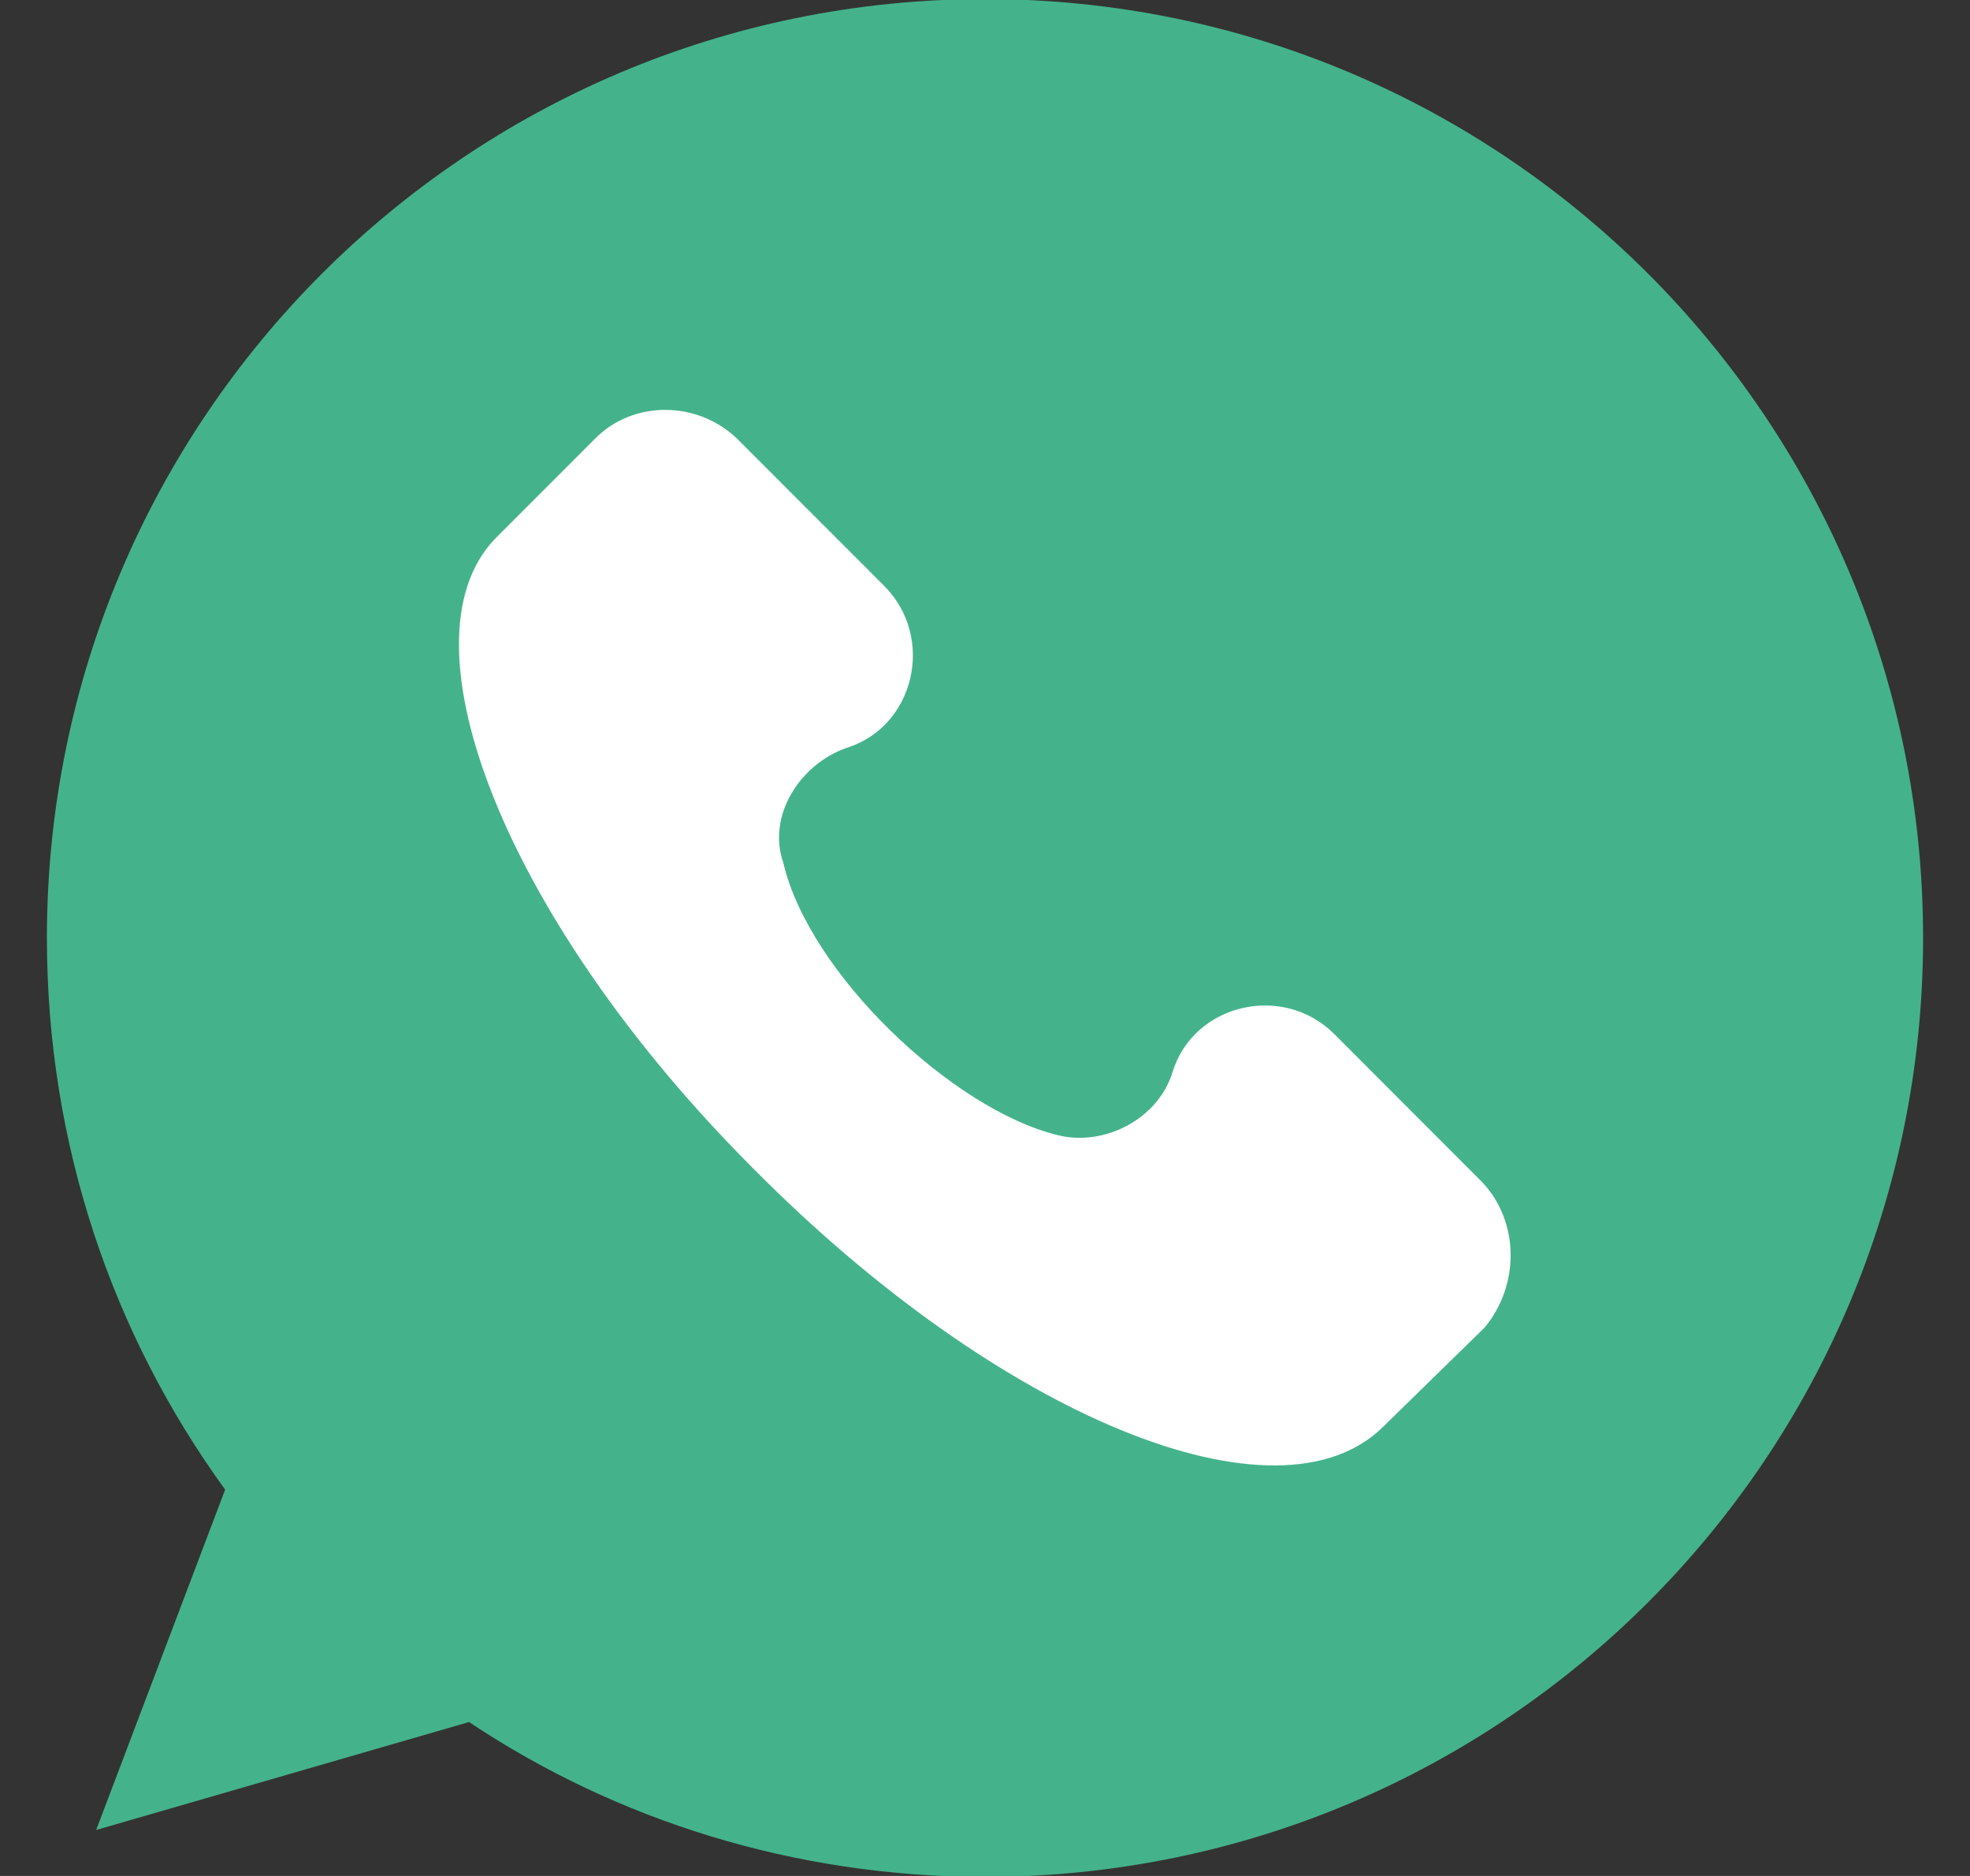
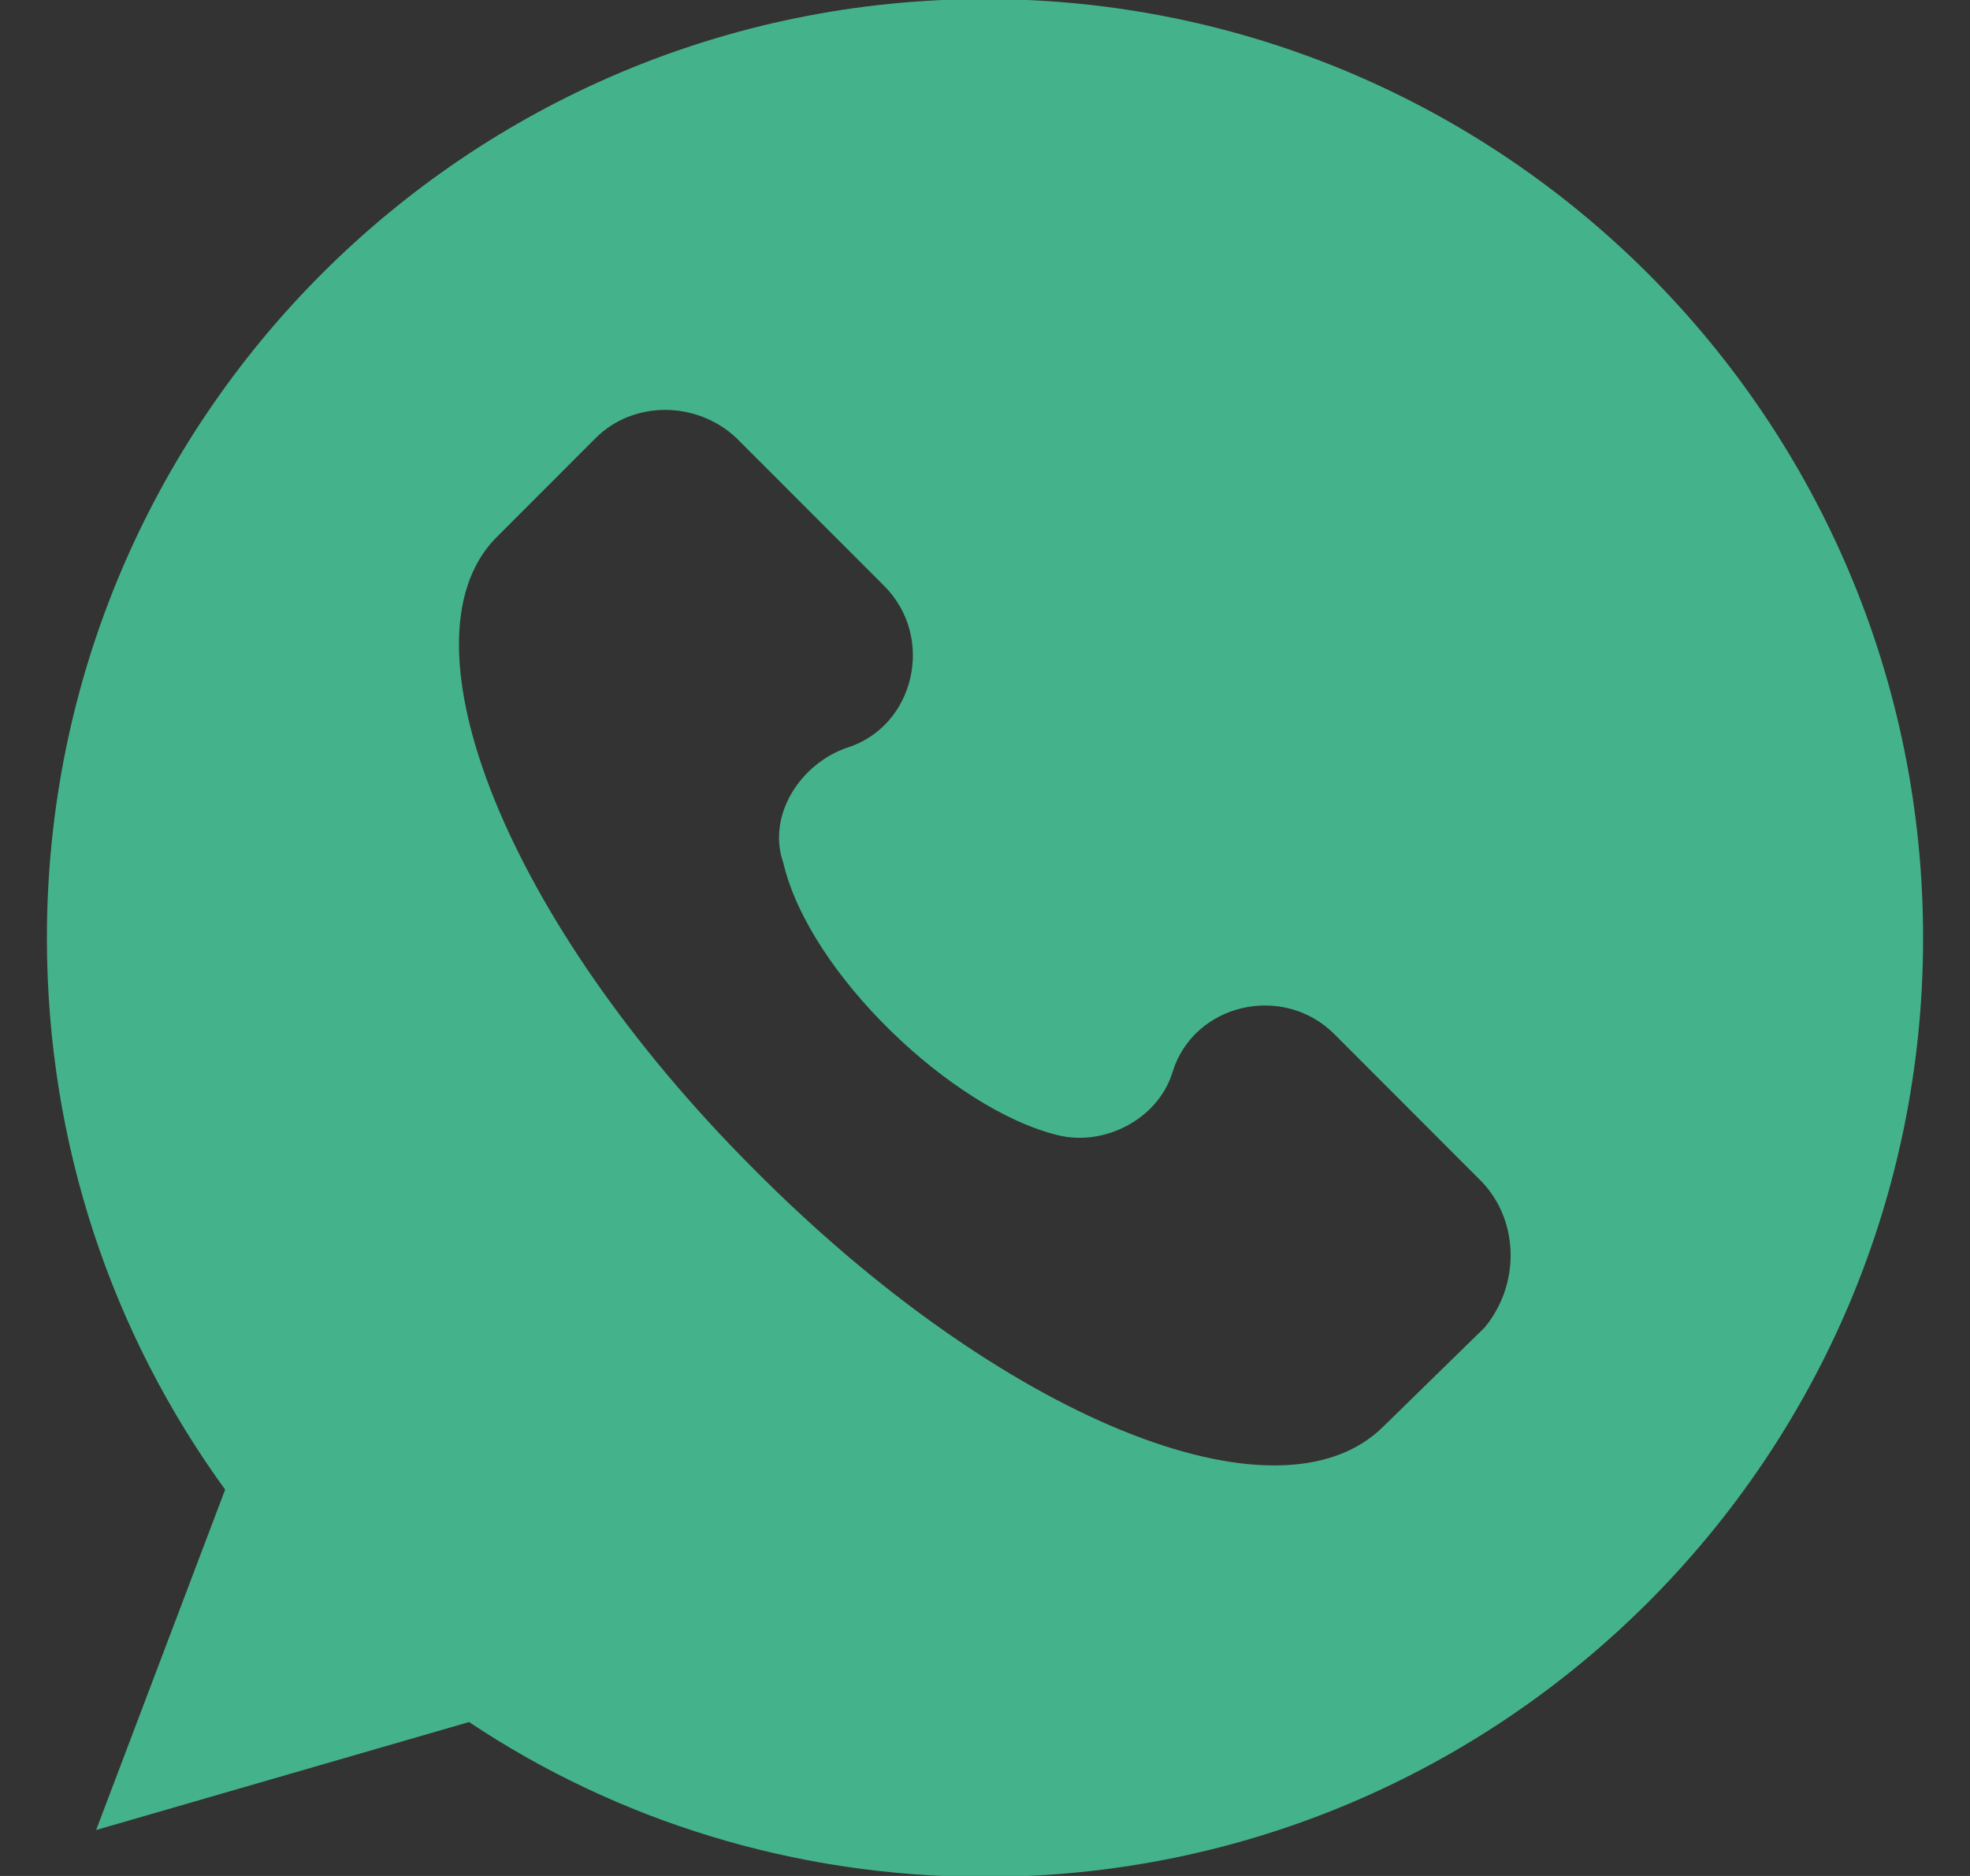
<svg xmlns="http://www.w3.org/2000/svg" width="21" height="20" viewBox="0 0 21 20" fill="none">
  <rect x="0" y="0" width="21" height="20" fill="#333333" stroke="none" />
-   <ellipse cx="11.247" cy="10.345" rx="7.974" ry="7.974" fill="white" />
-   <path d="M10.5 -0.01C4.975 -0.01 0.5 4.47 0.5 10C0.5 12.202 1.2 14.229 2.4 15.881L1.025 19.51L5 18.359C6.575 19.41 8.475 20.01 10.5 20.01C16.025 20.01 20.5 15.531 20.5 10C20.5 4.47 16.025 -0.01 10.5 -0.01ZM15.825 14.154L14.75 15.205C13.625 16.332 10.65 15.105 8.025 12.453C5.4 9.825 4.225 6.847 5.275 5.746L6.35 4.67C6.75 4.27 7.425 4.27 7.85 4.67L9.425 6.246C9.975 6.797 9.75 7.748 9.025 7.973C8.525 8.148 8.175 8.699 8.35 9.199C8.625 10.376 10.15 11.827 11.275 12.102C11.775 12.227 12.35 11.927 12.5 11.427C12.725 10.701 13.675 10.476 14.225 11.026L15.8 12.603C16.2 13.028 16.2 13.704 15.825 14.154Z" fill="#44B38B" />
+   <path d="M10.5 -0.01C4.975 -0.01 0.5 4.47 0.5 10C0.5 12.202 1.2 14.229 2.4 15.881L1.025 19.51L5 18.359C6.575 19.41 8.475 20.01 10.5 20.01C16.025 20.01 20.5 15.531 20.5 10C20.5 4.47 16.025 -0.01 10.5 -0.01M15.825 14.154L14.75 15.205C13.625 16.332 10.65 15.105 8.025 12.453C5.4 9.825 4.225 6.847 5.275 5.746L6.35 4.67C6.75 4.27 7.425 4.27 7.85 4.67L9.425 6.246C9.975 6.797 9.75 7.748 9.025 7.973C8.525 8.148 8.175 8.699 8.35 9.199C8.625 10.376 10.15 11.827 11.275 12.102C11.775 12.227 12.35 11.927 12.5 11.427C12.725 10.701 13.675 10.476 14.225 11.026L15.8 12.603C16.2 13.028 16.2 13.704 15.825 14.154Z" fill="#44B38B" />
</svg>